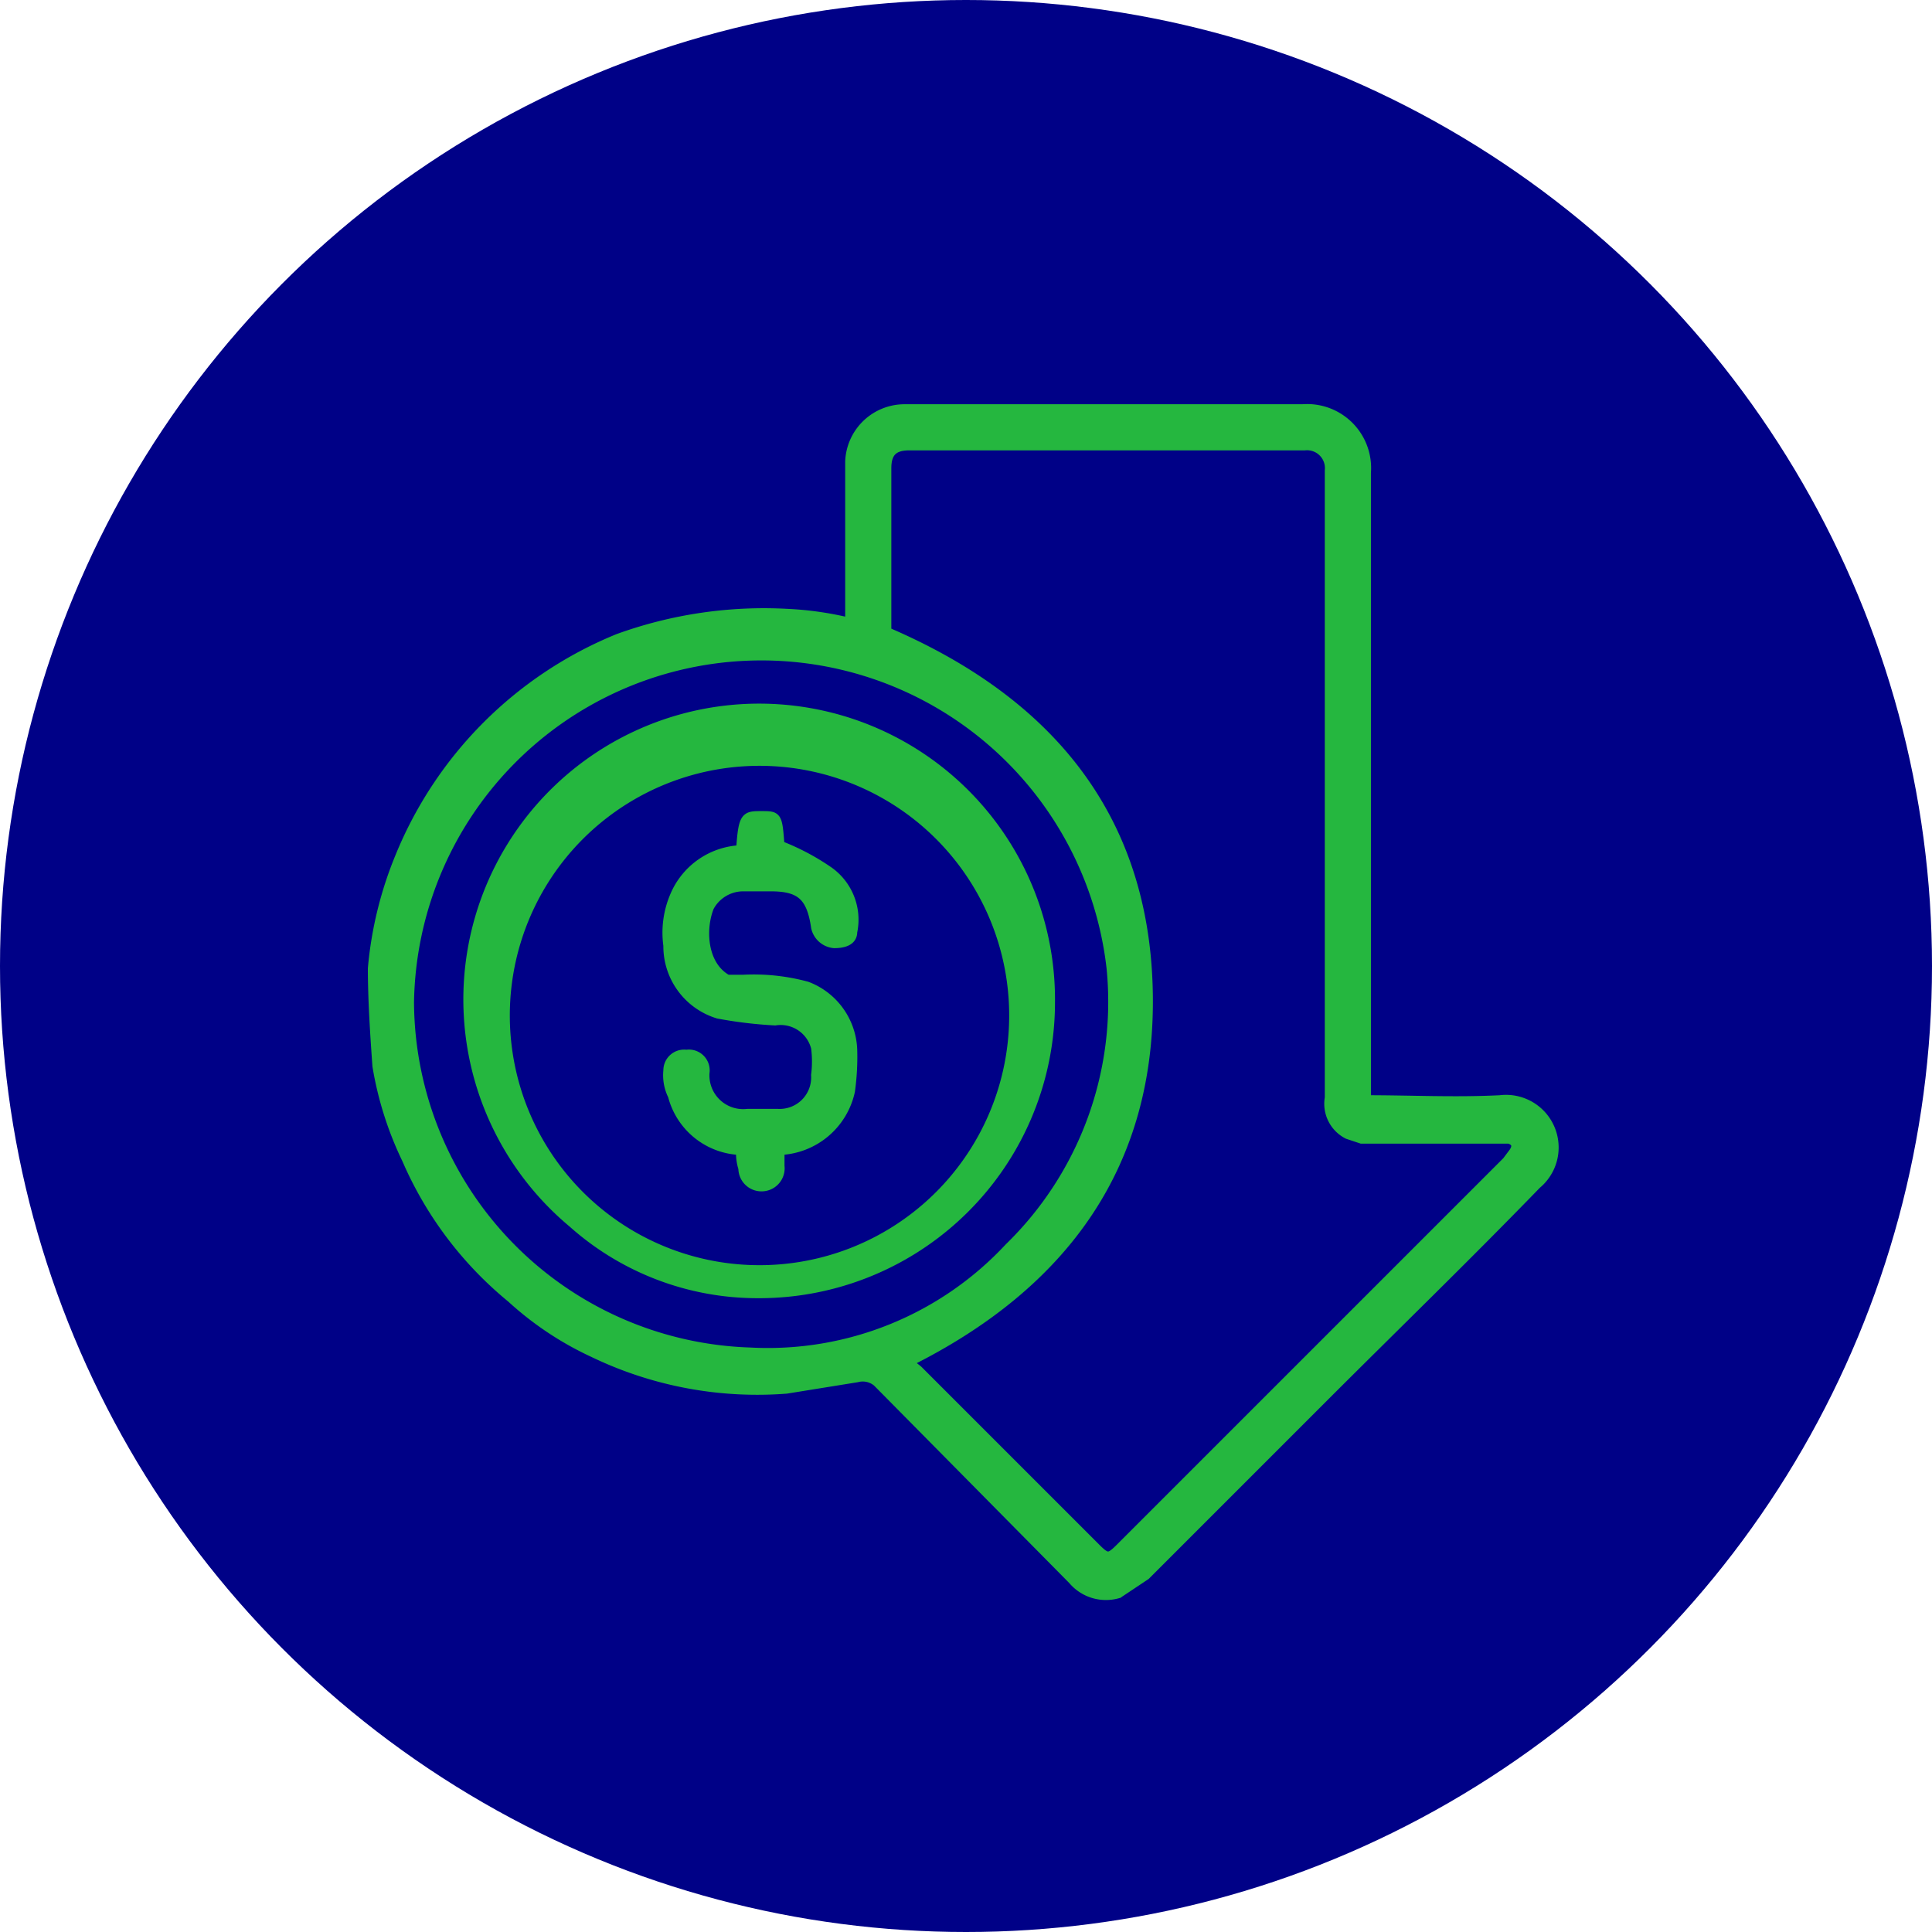
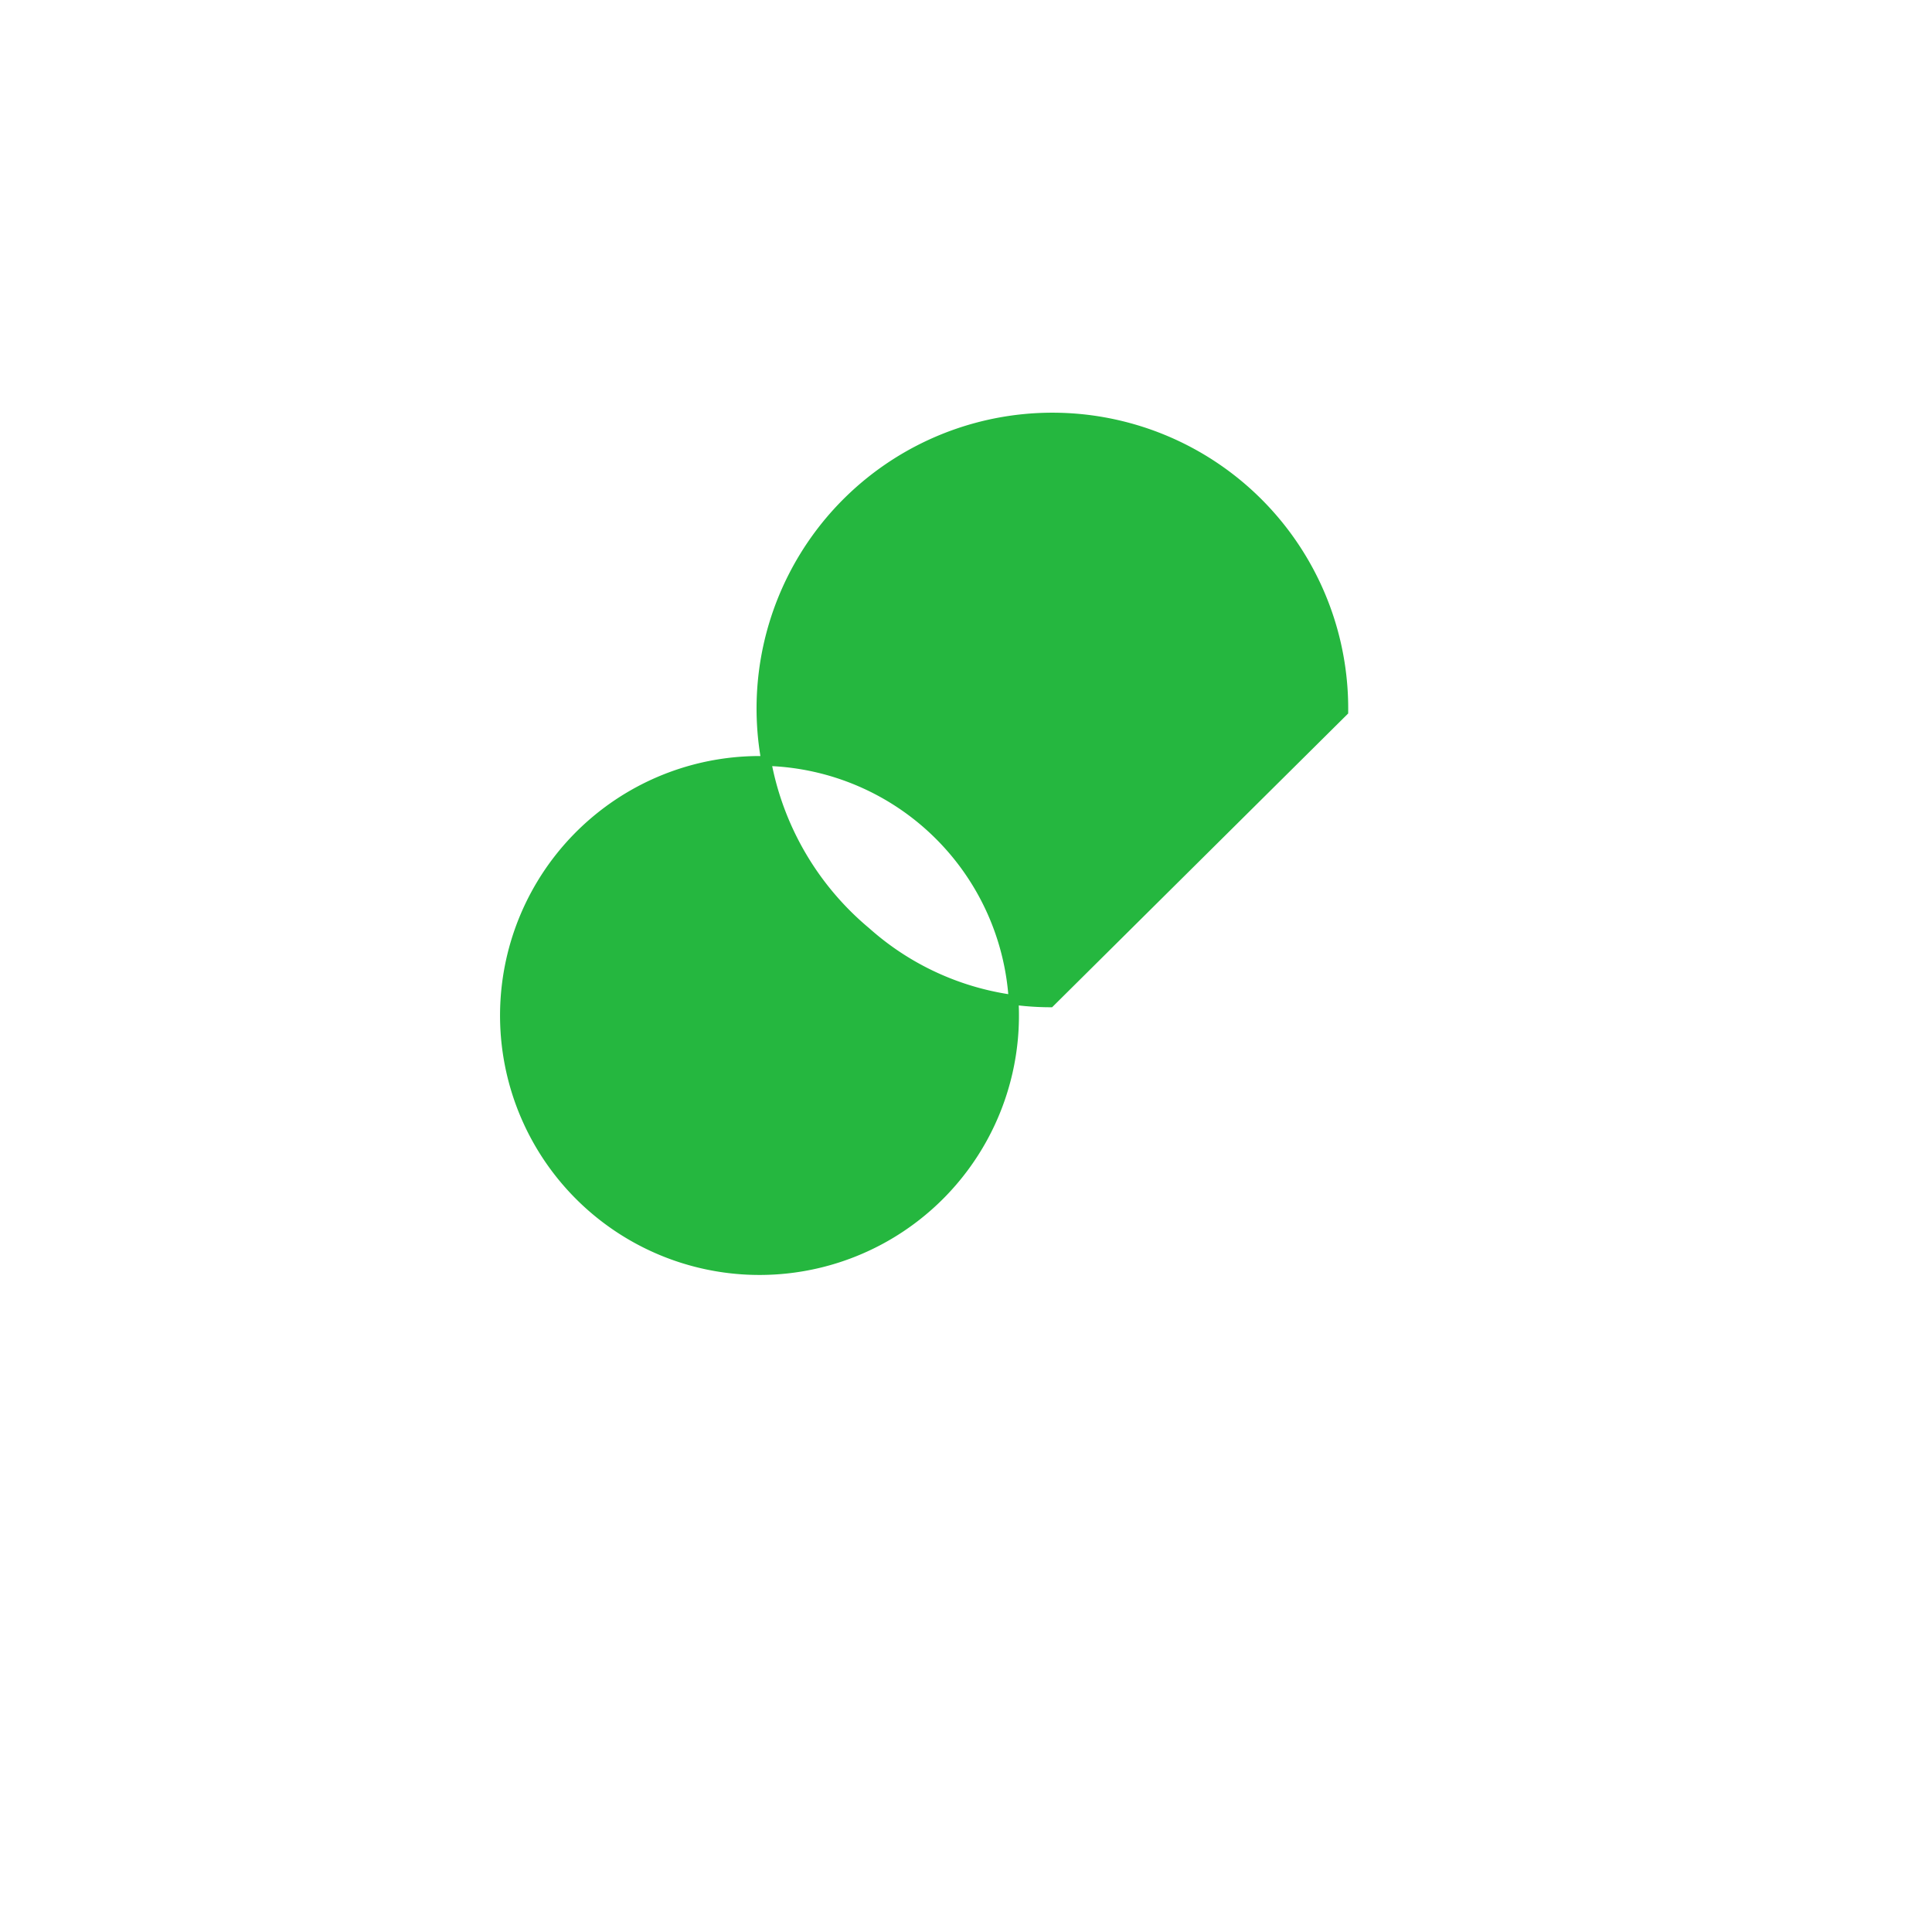
<svg xmlns="http://www.w3.org/2000/svg" id="Layer_1" data-name="Layer 1" viewBox="0 0 85 85">
  <defs>
    <style>.cls-1{fill:#000187;}.cls-2{fill:#25b73f;stroke:#25b73f;stroke-miterlimit:10;stroke-width:0.43px;}</style>
  </defs>
-   <circle class="cls-1" cx="42.5" cy="42.5" r="42.5" />
-   <path class="cls-2" d="M60.1,48.4c2,0,3.9.1,5.9,0a2.1,2.1,0,0,1,1.6,3.7c-3.1,3.2-6.3,6.3-9.4,9.4l-7.8,7.8-1.2.8a1.9,1.9,0,0,1-2-.6l-8.6-8.7a1,1,0,0,0-.9-.2l-3.1.5a16.6,16.6,0,0,1-8.5-1.6,14.1,14.1,0,0,1-3.6-2.4A16.2,16.2,0,0,1,17.9,51a15.1,15.1,0,0,1-1.3-4.1c-.1-1.4-.2-2.9-.2-4.3a16.7,16.7,0,0,1,1.2-4.9,17.5,17.5,0,0,1,9.6-9.6A18.8,18.8,0,0,1,34.6,27a14.5,14.5,0,0,1,2.8.4V20.3A2.4,2.4,0,0,1,39.8,18H57.3a2.6,2.6,0,0,1,2.8,2.8V48.4ZM39,27.8c7,3,11.3,8,11.5,15.7S46.8,56.5,40,59.9c.1.2.3.3.4.4l7.8,7.8c.5.5.6.5,1.1,0l17-17,.3-.4c.2-.3.1-.5-.2-.6H59.9l-.6-.2a1.5,1.5,0,0,1-.8-1.6V20.7a1,1,0,0,0-1.1-1.1H40c-.7,0-1,.3-1,1ZM18,44.1A15.5,15.5,0,0,0,33,59.5a14.5,14.5,0,0,0,11.4-4.6,15.1,15.1,0,0,0,4.5-12.3A15.5,15.5,0,0,0,18,44.1Z" />
-   <path class="cls-2" d="M46.2,44.1A12.8,12.8,0,0,1,33.3,56.9a12.2,12.2,0,0,1-8.1-3.1,12.8,12.8,0,1,1,21-9.7Zm-1.6,0a11.2,11.2,0,0,0-22.3-.8,11.2,11.2,0,1,0,22.3.8Z" />
-   <path class="cls-2" d="M32.6,37.4c.1-1.5.2-1.5.9-1.5s.7,0,.8,1.3a10.3,10.3,0,0,1,2.1,1.1A2.6,2.6,0,0,1,37.5,41c0,.4-.4.5-.8.5a.9.9,0,0,1-.8-.7c-.2-1.4-.7-1.8-2-1.8H32.7a1.7,1.7,0,0,0-1.5.9c-.4,1-.3,2.6.8,3.2h.7a8.9,8.9,0,0,1,2.8.3,3.1,3.1,0,0,1,2,2.8,10.9,10.9,0,0,1-.1,1.8,3.3,3.3,0,0,1-3.1,2.6v.7a.8.8,0,0,1-.8.9.8.8,0,0,1-.8-.8,2.2,2.2,0,0,1-.1-.8,3.2,3.2,0,0,1-3-2.4,2,2,0,0,1-.2-1.1.7.7,0,0,1,.8-.7.7.7,0,0,1,.8.8A1.7,1.7,0,0,0,32.9,49h1.3a1.6,1.6,0,0,0,1.7-1.7,4.8,4.8,0,0,0,0-1.2,1.6,1.6,0,0,0-1.8-1.2,19,19,0,0,1-2.5-.3,3.1,3.1,0,0,1-2.2-3,4.1,4.1,0,0,1,.3-2.2A3.3,3.3,0,0,1,32.6,37.4Z" />
+   <path class="cls-2" d="M46.2,44.1a12.2,12.2,0,0,1-8.1-3.1,12.8,12.8,0,1,1,21-9.7Zm-1.6,0a11.2,11.2,0,0,0-22.3-.8,11.2,11.2,0,1,0,22.3.8Z" />
</svg>